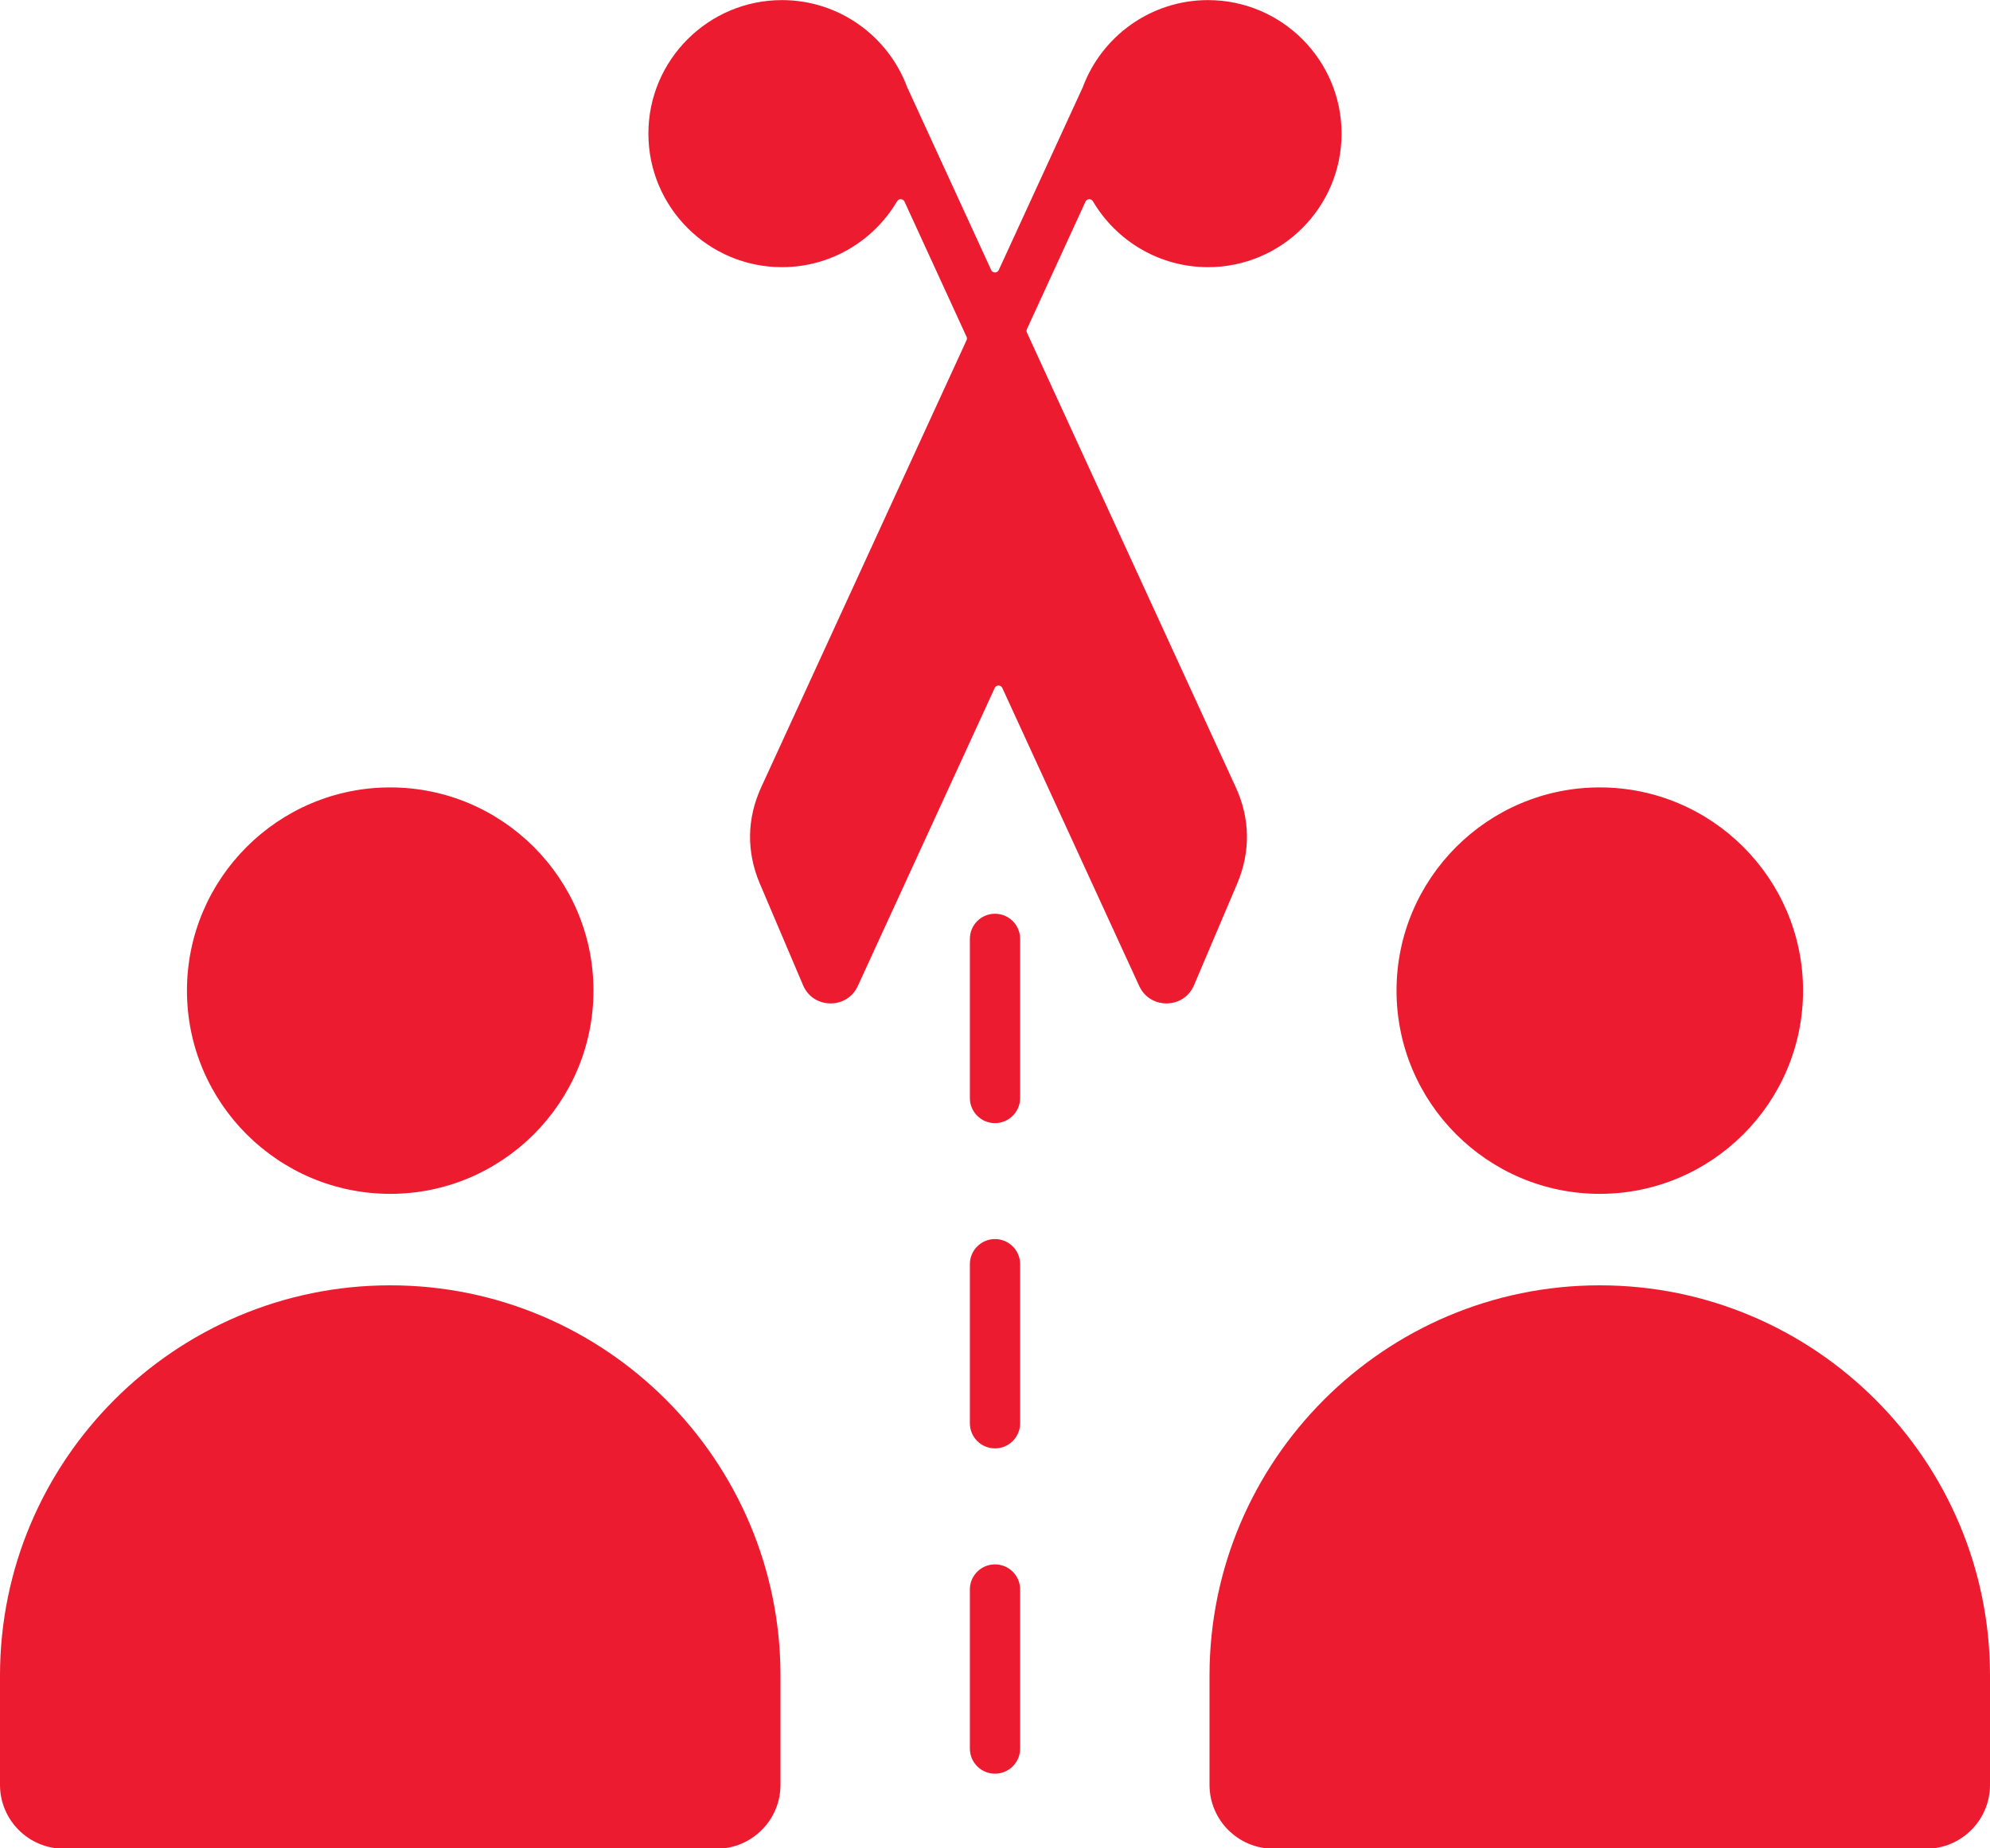
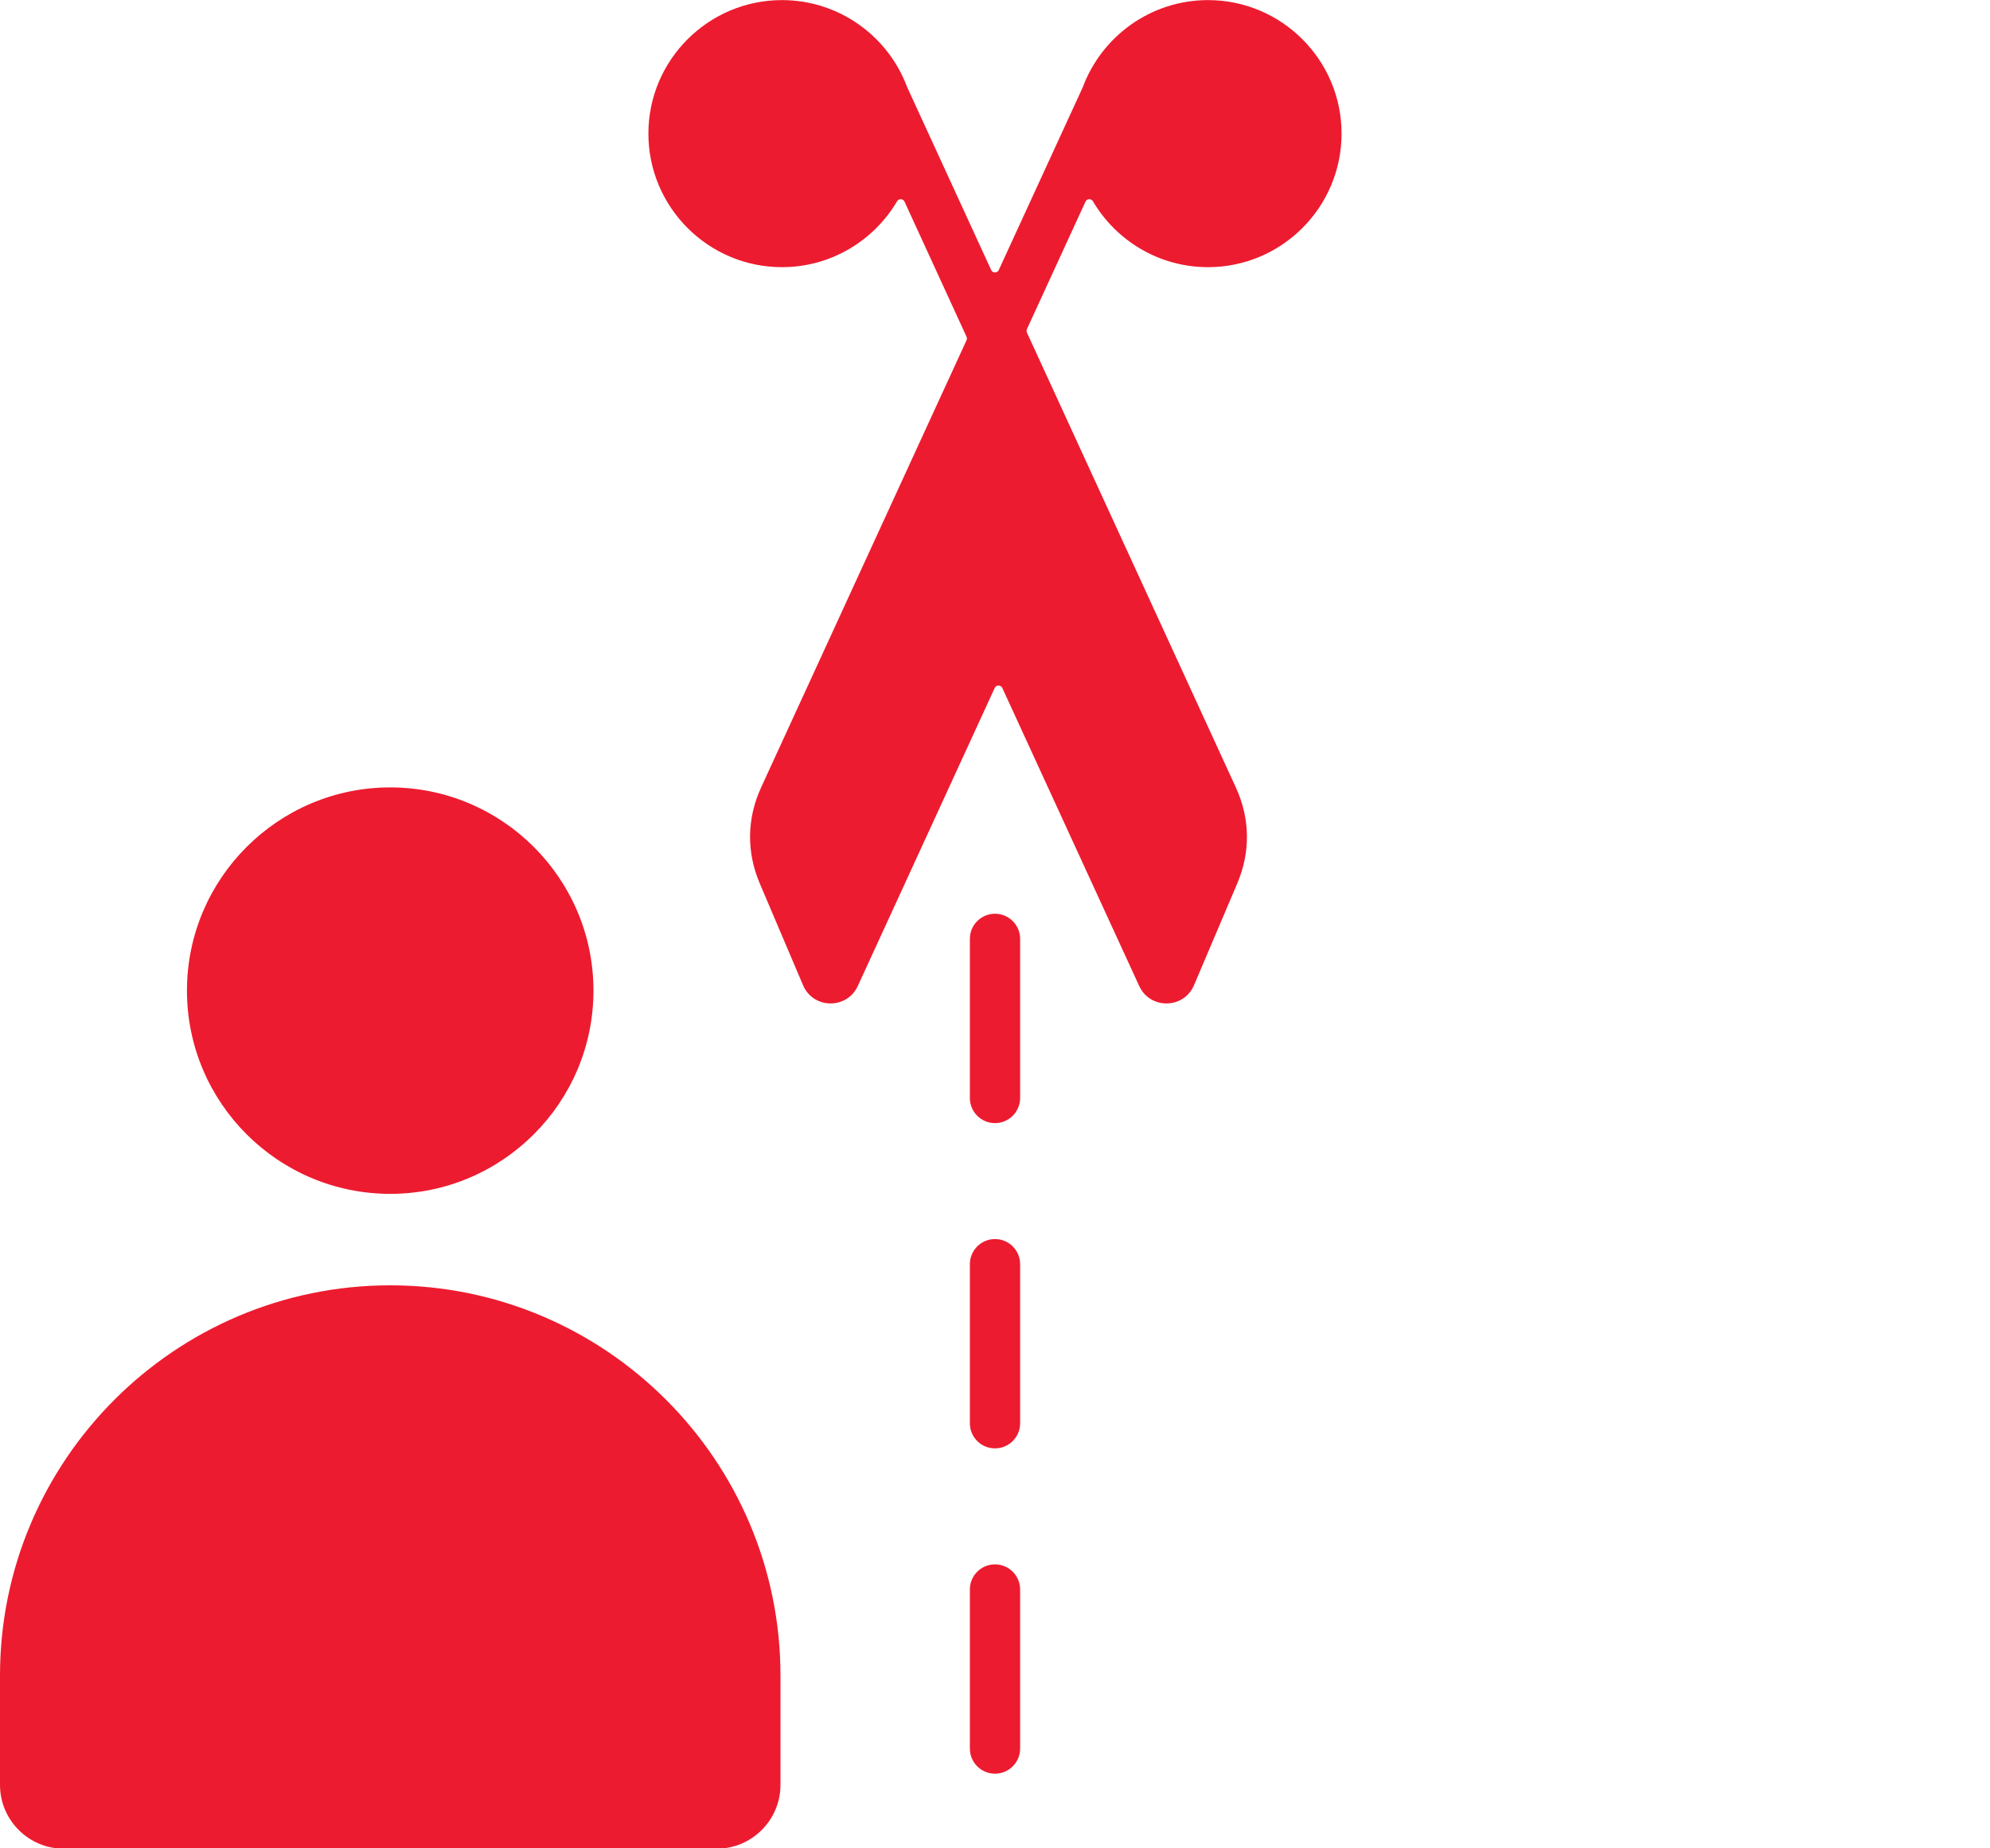
<svg xmlns="http://www.w3.org/2000/svg" fill="none" viewBox="0 2.17 40 37.16">
  <path fill-rule="evenodd" clip-rule="evenodd" d="M20.505 27.585V30.784C20.505 31.062 20.279 31.288 19.999 31.288C19.721 31.288 19.495 31.062 19.495 30.784V27.585C19.495 27.306 19.721 27.08 19.999 27.08C20.279 27.08 20.505 27.306 20.505 27.585ZM20.505 34.124V37.323C20.505 37.602 20.279 37.828 19.999 37.828C19.721 37.828 19.495 37.602 19.495 37.323V34.124C19.495 33.846 19.721 33.62 19.999 33.62C20.279 33.62 20.505 33.846 20.505 34.124ZM20.642 8.786L21.819 6.223C21.847 6.162 21.933 6.157 21.968 6.216C22.435 7.008 23.297 7.541 24.282 7.541C25.762 7.541 26.966 6.337 26.966 4.856C26.966 3.376 25.762 2.172 24.282 2.172C23.133 2.172 22.15 2.898 21.768 3.914C21.767 3.916 21.767 3.918 21.766 3.92L20.076 7.598C20.046 7.664 19.953 7.664 19.923 7.598L18.233 3.919C18.232 3.917 18.232 3.915 18.231 3.913C17.849 2.897 16.867 2.172 15.718 2.172C14.238 2.172 13.033 3.376 13.033 4.856C13.033 6.337 14.238 7.541 15.718 7.541C16.702 7.541 17.565 7.008 18.032 6.216C18.066 6.157 18.152 6.162 18.181 6.223L19.428 8.94C19.439 8.963 19.439 8.987 19.428 9.01L15.3 17.998C15.011 18.627 15.002 19.297 15.273 19.934L16.142 21.977C16.345 22.458 17.025 22.466 17.242 21.993L19.994 16.001C20.024 15.935 20.117 15.935 20.147 16.001L22.899 21.993C23.117 22.467 23.796 22.457 24 21.977L24.868 19.934C25.139 19.297 25.129 18.627 24.84 17.998L20.642 8.857C20.631 8.834 20.631 8.809 20.642 8.786ZM20.505 21.045V24.244C20.505 24.523 20.279 24.749 19.999 24.749C19.721 24.749 19.495 24.523 19.495 24.244V21.045C19.495 20.766 19.721 20.54 19.999 20.54C20.279 20.54 20.505 20.766 20.505 21.045Z" fill="#ED1B2F" />
  <path d="M0 35.855C0 31.529 3.519 28.01 7.844 28.01C12.169 28.01 15.688 31.529 15.688 35.855V38.053C15.688 38.76 15.112 39.336 14.405 39.336H1.282C0.575 39.336 0 38.76 0 38.053V35.855Z" fill="#ED1B2F" />
  <path d="M11.929 22.085C11.929 24.338 10.096 26.171 7.844 26.171C5.591 26.171 3.758 24.338 3.758 22.085C3.758 19.833 5.591 18 7.844 18C10.096 18 11.929 19.833 11.929 22.085Z" fill="#ED1B2F" />
-   <path d="M24.312 35.855C24.312 31.529 27.83 28.01 32.156 28.01C36.481 28.01 40 31.529 40 35.855V38.053C40 38.76 39.425 39.336 38.718 39.336H25.595C24.888 39.336 24.312 38.76 24.312 38.053V35.855Z" fill="#ED1B2F" />
-   <path d="M36.242 22.085C36.242 24.338 34.408 26.171 32.156 26.171C29.903 26.171 28.071 24.338 28.071 22.085C28.071 19.833 29.903 18 32.156 18C34.408 18 36.242 19.833 36.242 22.085Z" fill="#ED1B2F" />
</svg>